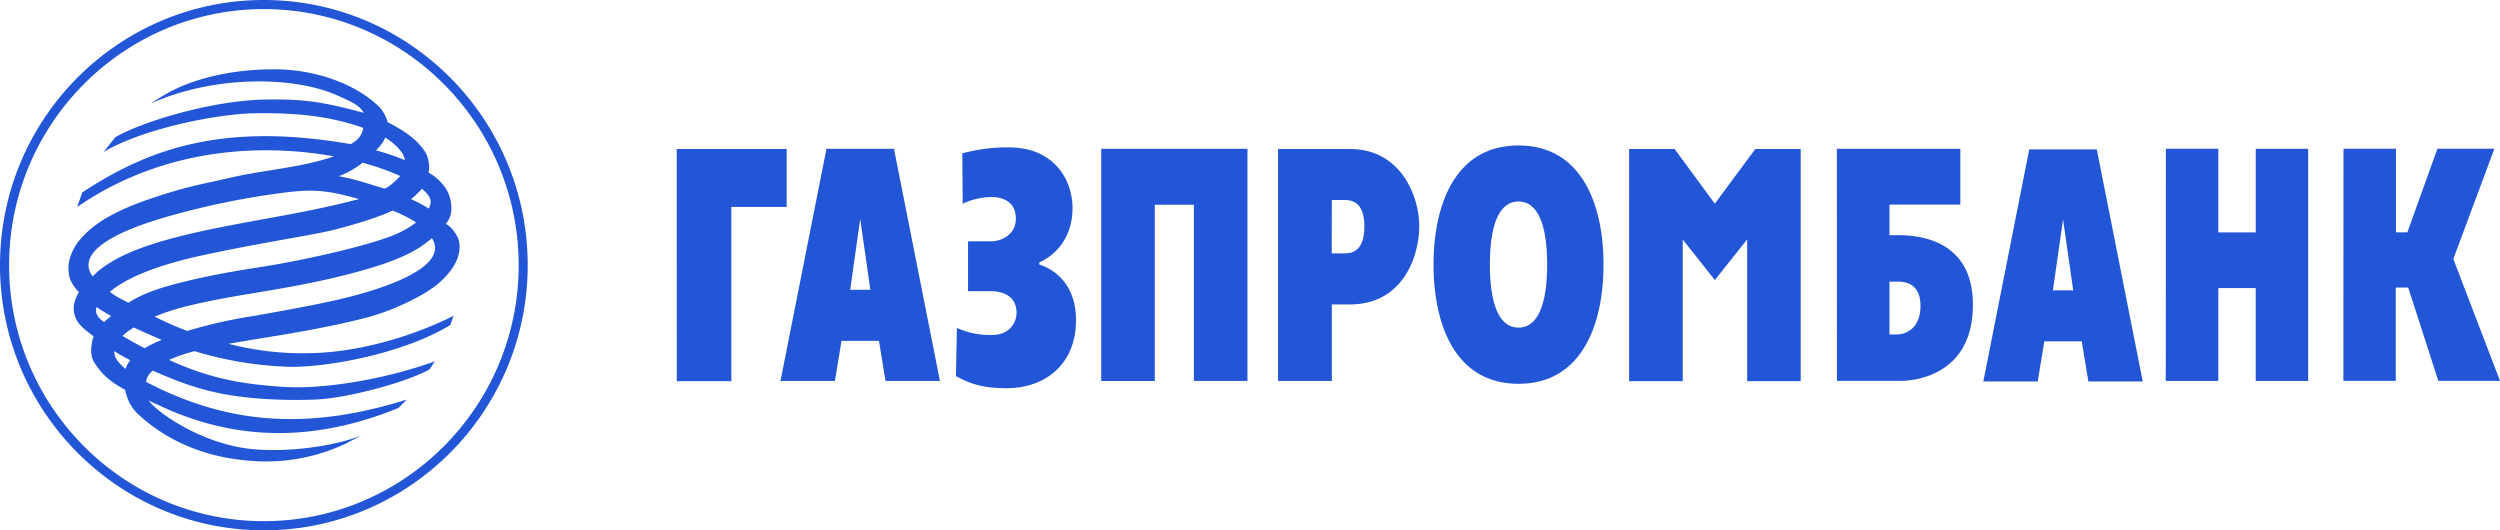
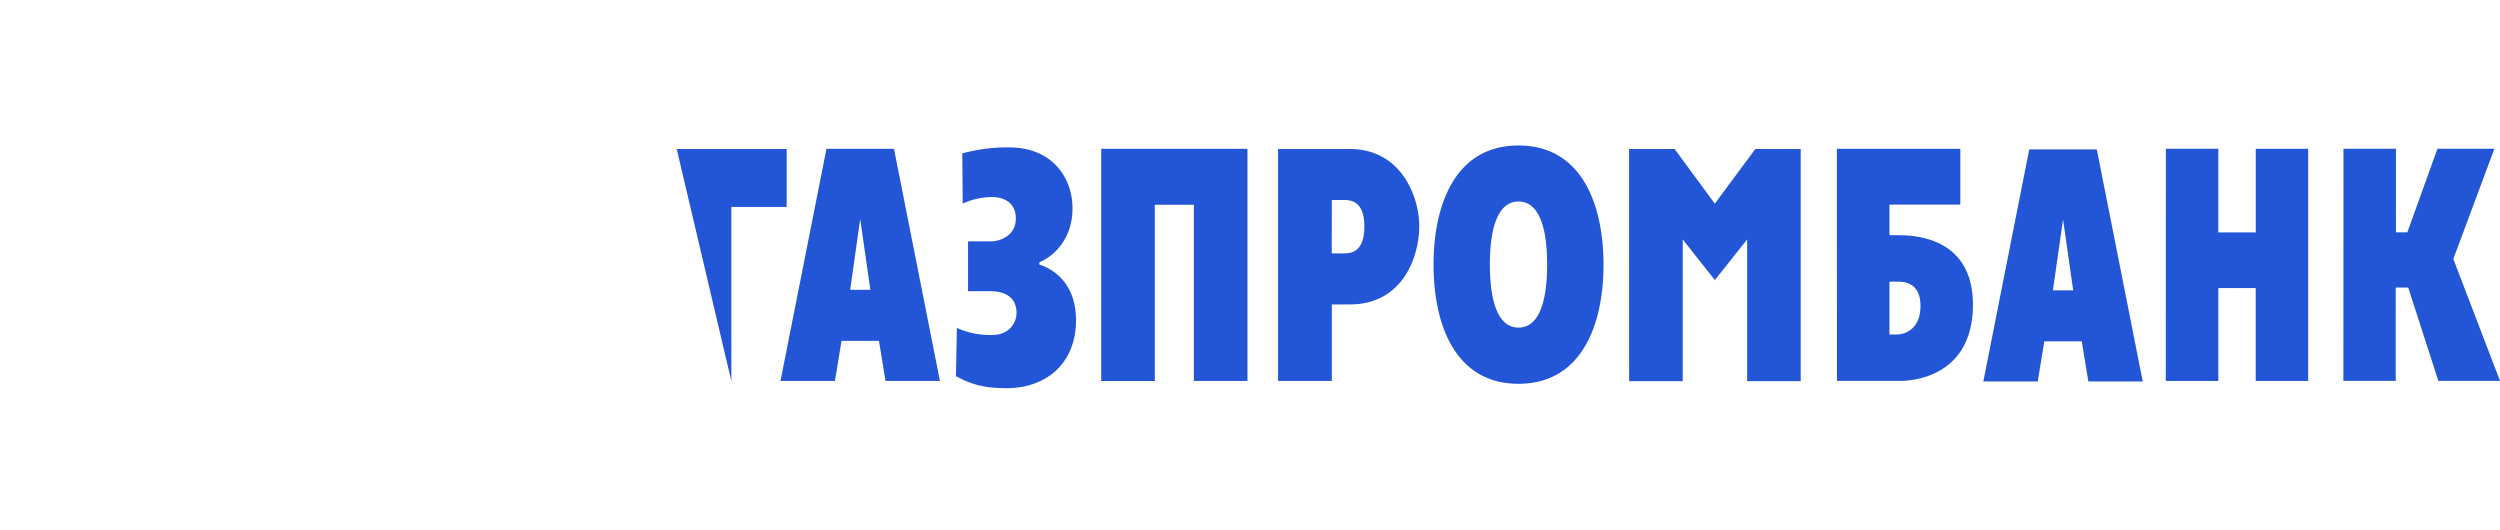
<svg xmlns="http://www.w3.org/2000/svg" viewBox="0 0 1023.3 217.07">
  <defs>
    <style>.cls-1{fill:#2355d7;}</style>
  </defs>
  <g id="Layer_2" data-name="Layer 2">
    <g id="Layer_1-2" data-name="Layer 1">
-       <path class="cls-1" d="M0,108.55c0,59.84,48.46,108.52,108,108.52s108-48.68,108-108.52S167.59,0,108,0,0,48.68,0,108.55m3.73,0C3.73,50.74,50.52,3.73,108,3.73s104.3,47,104.3,104.82S165.55,213.32,108,213.32,3.73,166.32,3.73,108.55M33.65,78.78C61.27,60.59,91.8,50,143.56,59c2.86-1.65,4.42-3.22,5.16-6.63-12.93-4.67-26.93-6.32-45.06-6-16.29.46-45.6,6.54-61.26,15.84l4.77-6c10.95-6.44,39.48-15,60.85-15.45,15.09-.28,22.93.57,40.84,5.42-1.56-3.1-5.3-4.63-10.7-7.08-17.36-7.83-49.78-8.55-76.33,3.2A79.6,79.6,0,0,1,72.77,36c8.75-4,23.08-7.92,41-7.61,14.31.23,31.3,5.25,41.72,15.62a15.4,15.4,0,0,1,3.17,6c8.25,4.18,13,8.11,15.72,12.76a13,13,0,0,1,1.06,7.88,20.45,20.45,0,0,1,6.75,6.07,14.37,14.37,0,0,1,2.36,6c.36,2.61.64,5.52-2.06,8.94,2.83,1.37,5,5.29,5.38,7,1.3,6.25-2.68,12.32-8,17-6,5.35-19.43,11.69-30.32,14.48-21.64,5.48-40.74,7.79-55.95,10.6a120.55,120.55,0,0,0,31.21,3.85c32.27,0,60.81-15.34,60.81-15.34s-.65,2-1.28,3.78c-20.48,12.44-53.15,17.71-67,17.07a148.11,148.11,0,0,1-37.69-6.36,67.79,67.79,0,0,0-10.48,3.58c17.73,8.11,31.11,9.93,46.28,11,15.44,1.15,41-2.6,62.64-10.46-1,1-1.49,2.58-2.5,3.5-11.05,5.8-34.45,11.68-46.19,12.17s-26,0-38.34-2.32c-10.71-2.08-19.38-5.49-28.49-9.48a6.76,6.76,0,0,0-2.79,4.57c35.54,18.66,68.87,19.07,106.75,7.25L163.06,167c-41.71,17-74.34,10.38-99.57-1.85a19,19,0,0,1-2.56-1.25c2.32,4.09,21.62,18.24,43.15,20,14.88,1.23,33-1.34,43.77-5.65l-6.29,3.31a76.36,76.36,0,0,1-38.35,7.11c-25.72-1.74-40.2-13.16-46.7-19.16-3-2.79-4.43-6.05-5.33-10-5.82-3.08-9.48-6.23-12.5-11-1.8-2.79-1.44-5.9-1-8.53a10.14,10.14,0,0,1,.66-2.34c-2.79-2-5.61-4.21-6.83-6.42-2.54-4.6-1-8.55.79-11.62a17.63,17.63,0,0,1-3.58-5.26,15.79,15.79,0,0,1-.61-6.38,20.16,20.16,0,0,1,5.19-10.5C39,91,47.78,85.9,63,80.86c14.79-4.92,20.77-5.65,31.94-8.27,13-3,28.66-4,41.73-8.6-36.41-6.43-74.23-.59-105.06,20.74Zm124-22.55c-.45,1.8-2.39,3.87-3.72,5.3a113.31,113.31,0,0,1,11.79,4c-.45-3.53-4.56-7-8.07-9.26M45.49,129.32a64.61,64.61,0,0,1-5.91-3.61c-1.07,2.31.93,4.86,3.06,6.09.9-.91,1.94-1.65,2.85-2.48M168.22,81.5a52.85,52.85,0,0,1,7.27,3.88c1.66-3.15.64-5.22-2.8-8.13a29,29,0,0,1-4.47,4.25m-7.78,4.8c-5.31,2.47-12.95,5-23.87,7.8-8.93,2.25-30.77,5.39-54.21,10.52C74.9,106.23,54.84,111,45,119.44c2.75,2.22,4.45,2.78,7.53,4.49,4.11-2.64,9.63-5.12,17.89-7.33,14.4-3.85,25.12-5.53,38.06-7.59s37-7.09,50.4-11.91a42.57,42.57,0,0,0,11.43-6c-.93-1-9.53-5.21-9.82-4.82M59.14,142.56a49.48,49.48,0,0,1,7.09-3.45c-3.75-1.56-7.59-3.26-11.5-5.06a28,28,0,0,0-4.59,3.48c3,1.73,6,3.43,9,5m-12.37,1.23c-.06,2.41,1.4,4.57,4.62,7.21a10.87,10.87,0,0,1,1.93-3.52c-2.24-1.13-4.43-2.39-6.55-3.69M64.94,99.1c26.36-7.76,54-10.16,82-17.63-10.94-3-16.93-4.22-28.51-2.87A319.51,319.51,0,0,0,67.36,89c-6.19,1.88-38.85,11.15-29.43,24.16,0,.18,5.59-7.72,27-14M163.77,72a106.05,106.05,0,0,0-15.36-5.39,35.51,35.51,0,0,1-9.75,5.51c7.11,1.27,12.45,3.24,18.42,5,1.08.54,5.93-4,6.69-5.09m13,25.47c-.81.71-1.68,1.37-2.66,2.11-6,4.63-15.39,8.32-28.47,11.82-27.12,7.33-46.8,8.41-69.2,13.9a94.54,94.54,0,0,0-13.14,4.28c4.22,2.12,8.72,4.09,13.33,5.86a194.39,194.39,0,0,1,26.64-6.05c5-.87,20.47-3.58,31.65-6,20.17-4.32,49.71-13.68,41.85-26" />
-       <path class="cls-1" d="M319.47,155.92h22.28l2.7-16.41h15.32l2.69,16.41h22.27l-18.8-95H338.29ZM352.1,89.61l4.15,29H348Zm53.6,9.18c3.55,0,10.1-2.3,10.1-9.29,0-8.28-7.54-8.84-9.66-8.84a29.18,29.18,0,0,0-12.09,2.68l-.16-20.55A69.37,69.37,0,0,1,413,60.33c17.92,0,26,12.63,26,24.92,0,12-7,19.32-13.57,22.11v.93c6.35,2,15,8.23,15,22.79,0,17.9-12.47,27.81-28.37,27.81-8.58,0-14.11-1.26-20.77-4.94l.37-19.73a32.65,32.65,0,0,0,14.55,2.88c7.05,0,9.88-5.17,9.88-9,0-5.34-3.37-8.91-10.85-8.91h-9V98.79Zm45.05-37.87h59.86v95H488.68V83.8h-16v72.14l-21.93,0Zm72.39,95,22,0V124.61h7.36c21.75,0,28.42-19.62,28.42-32.06S573.23,60.92,552.46,61l-29.32,0Zm22-74.07h5.22c5,0,8.1,3,8.1,10.86,0,10.29-5.27,11-8.1,11H545.1Zm76.41,75.24c26,0,34.8-24.39,34.8-48.77s-8.79-48.77-34.8-48.77-34.77,24.38-34.77,48.77,8.77,48.77,34.77,48.77m0-23c-7.7,0-11.71-9.07-11.71-25.8s4-25.81,11.71-25.81,11.72,9.06,11.72,25.81-4,25.8-11.72,25.8m130.35,21.8h26.21c5.68,0,29.4-2.36,29.45-31.1,0-24.3-18.39-28.51-30.29-28.51h-3.87V83.74h29V60.92H751.86Zm21.5-19v-21.6h3.19c2.57,0,9.5.14,9.5,9.9,0,10-6.93,11.7-9.5,11.7Zm113.13-76H908V95.13h15.33V60.92h21.45v95H923.31v-38H908v38H886.49Zm72.7,0h21.48l0,34.2h4.66l12.32-34.2H1021L1004.19,106l19.11,49.9H998.06l-12.33-38.2h-5.1l0,38.2H959.19ZM277,61l45,0,0,23.71H299.36V156l-22.35,0Zm389.82,0h18.64l16.45,22.37L718.48,61h18.59v95H715.15V98l-13.23,16.64L688.77,98v58l-21.94,0Zm145,95.15h22.27l2.69-16.43H852.1l2.71,16.43h22.26l-18.81-95H830.61Zm32.63-66.32,4.15,29h-8.31Z" />
+       <path class="cls-1" d="M319.47,155.92h22.28l2.7-16.41h15.32l2.69,16.41h22.27l-18.8-95H338.29ZM352.1,89.61l4.15,29H348Zm53.6,9.18c3.55,0,10.1-2.3,10.1-9.29,0-8.28-7.54-8.84-9.66-8.84a29.18,29.18,0,0,0-12.09,2.68l-.16-20.55A69.37,69.37,0,0,1,413,60.33c17.92,0,26,12.63,26,24.92,0,12-7,19.32-13.57,22.11v.93c6.35,2,15,8.23,15,22.79,0,17.9-12.47,27.81-28.37,27.81-8.58,0-14.11-1.26-20.77-4.94l.37-19.73a32.65,32.65,0,0,0,14.55,2.88c7.05,0,9.88-5.17,9.88-9,0-5.34-3.37-8.91-10.85-8.91h-9V98.79Zm45.05-37.87h59.86v95H488.68V83.8h-16v72.14l-21.93,0Zm72.39,95,22,0V124.61h7.36c21.75,0,28.42-19.62,28.42-32.06S573.23,60.92,552.46,61l-29.32,0Zm22-74.07h5.22c5,0,8.1,3,8.1,10.86,0,10.29-5.27,11-8.1,11H545.1Zm76.41,75.24c26,0,34.8-24.39,34.8-48.77s-8.79-48.77-34.8-48.77-34.77,24.38-34.77,48.77,8.77,48.77,34.77,48.77m0-23c-7.7,0-11.71-9.07-11.71-25.8s4-25.81,11.71-25.81,11.72,9.06,11.72,25.81-4,25.8-11.72,25.8m130.35,21.8h26.21c5.68,0,29.4-2.36,29.45-31.1,0-24.3-18.39-28.51-30.29-28.51h-3.87V83.74h29V60.92H751.86Zm21.5-19v-21.6h3.19c2.57,0,9.5.14,9.5,9.9,0,10-6.93,11.7-9.5,11.7Zm113.13-76H908V95.13h15.33V60.92h21.45v95H923.31v-38H908v38H886.49Zm72.7,0h21.48l0,34.2h4.66l12.32-34.2H1021L1004.19,106l19.11,49.9H998.06l-12.33-38.2h-5.1l0,38.2H959.19ZM277,61l45,0,0,23.71H299.36V156Zm389.82,0h18.64l16.45,22.37L718.48,61h18.59v95H715.15V98l-13.23,16.64L688.77,98v58l-21.94,0Zm145,95.15h22.27l2.69-16.43H852.1l2.71,16.43h22.26l-18.81-95H830.61Zm32.63-66.32,4.15,29h-8.31Z" />
    </g>
  </g>
</svg>